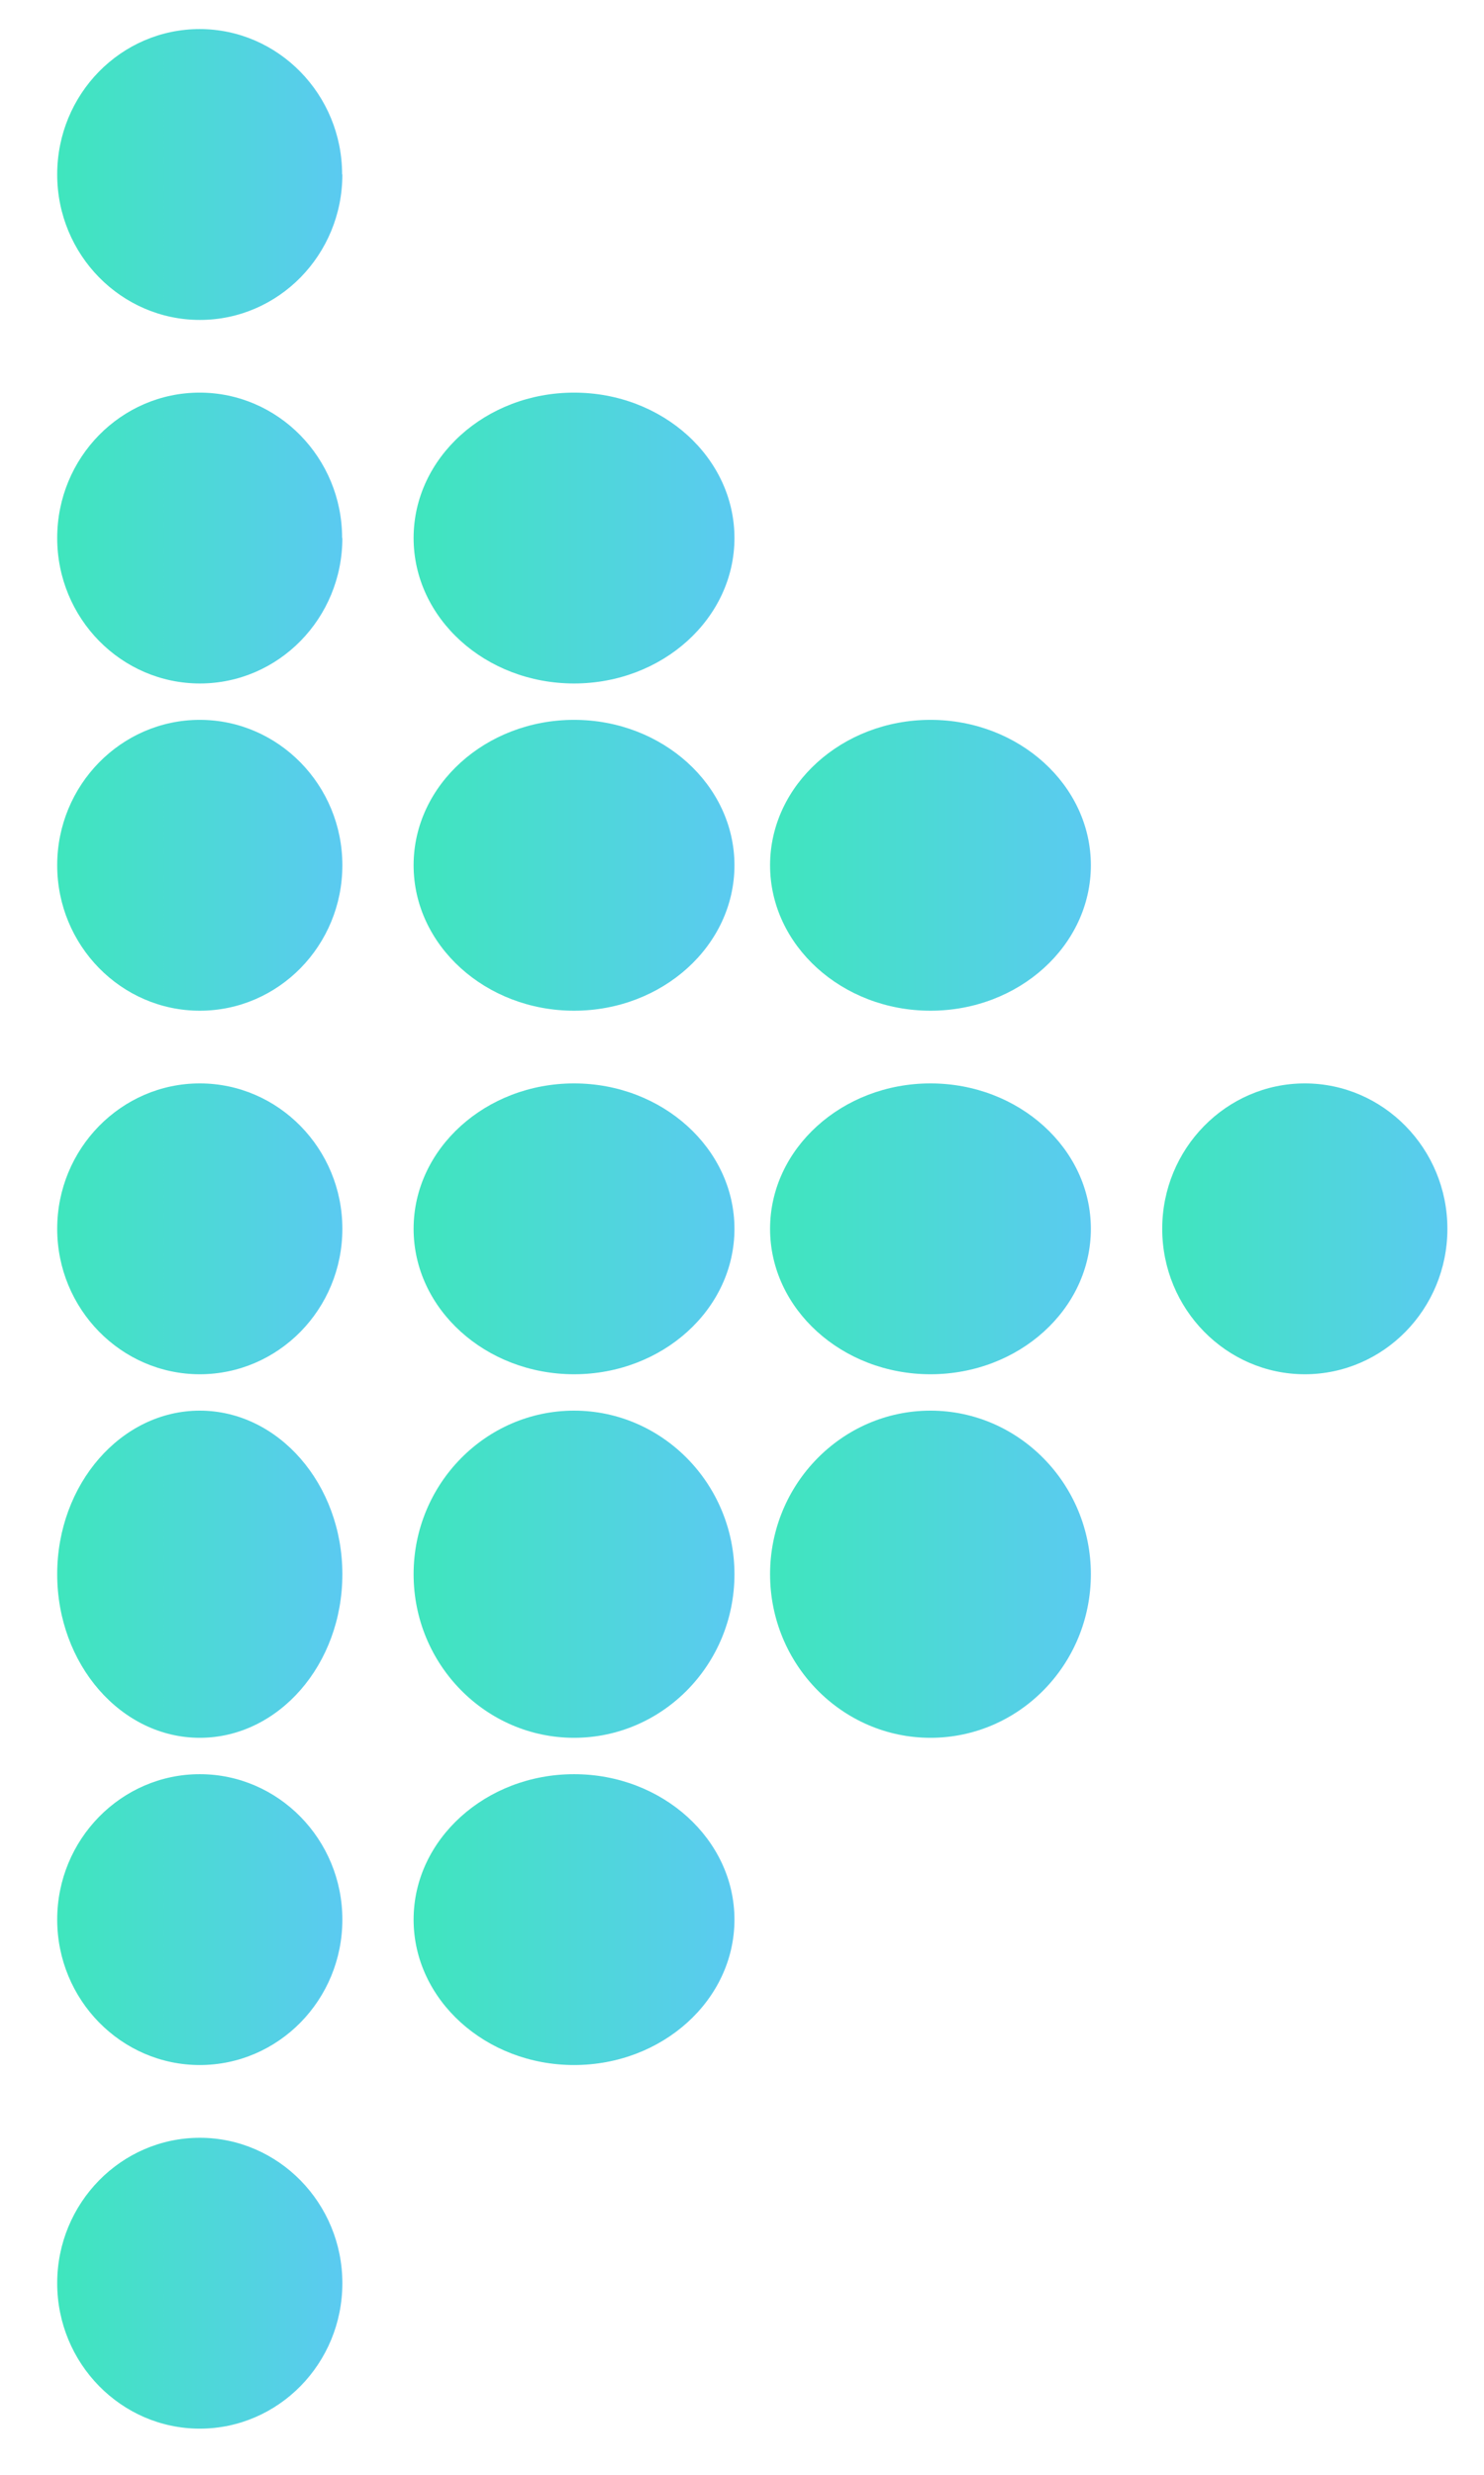
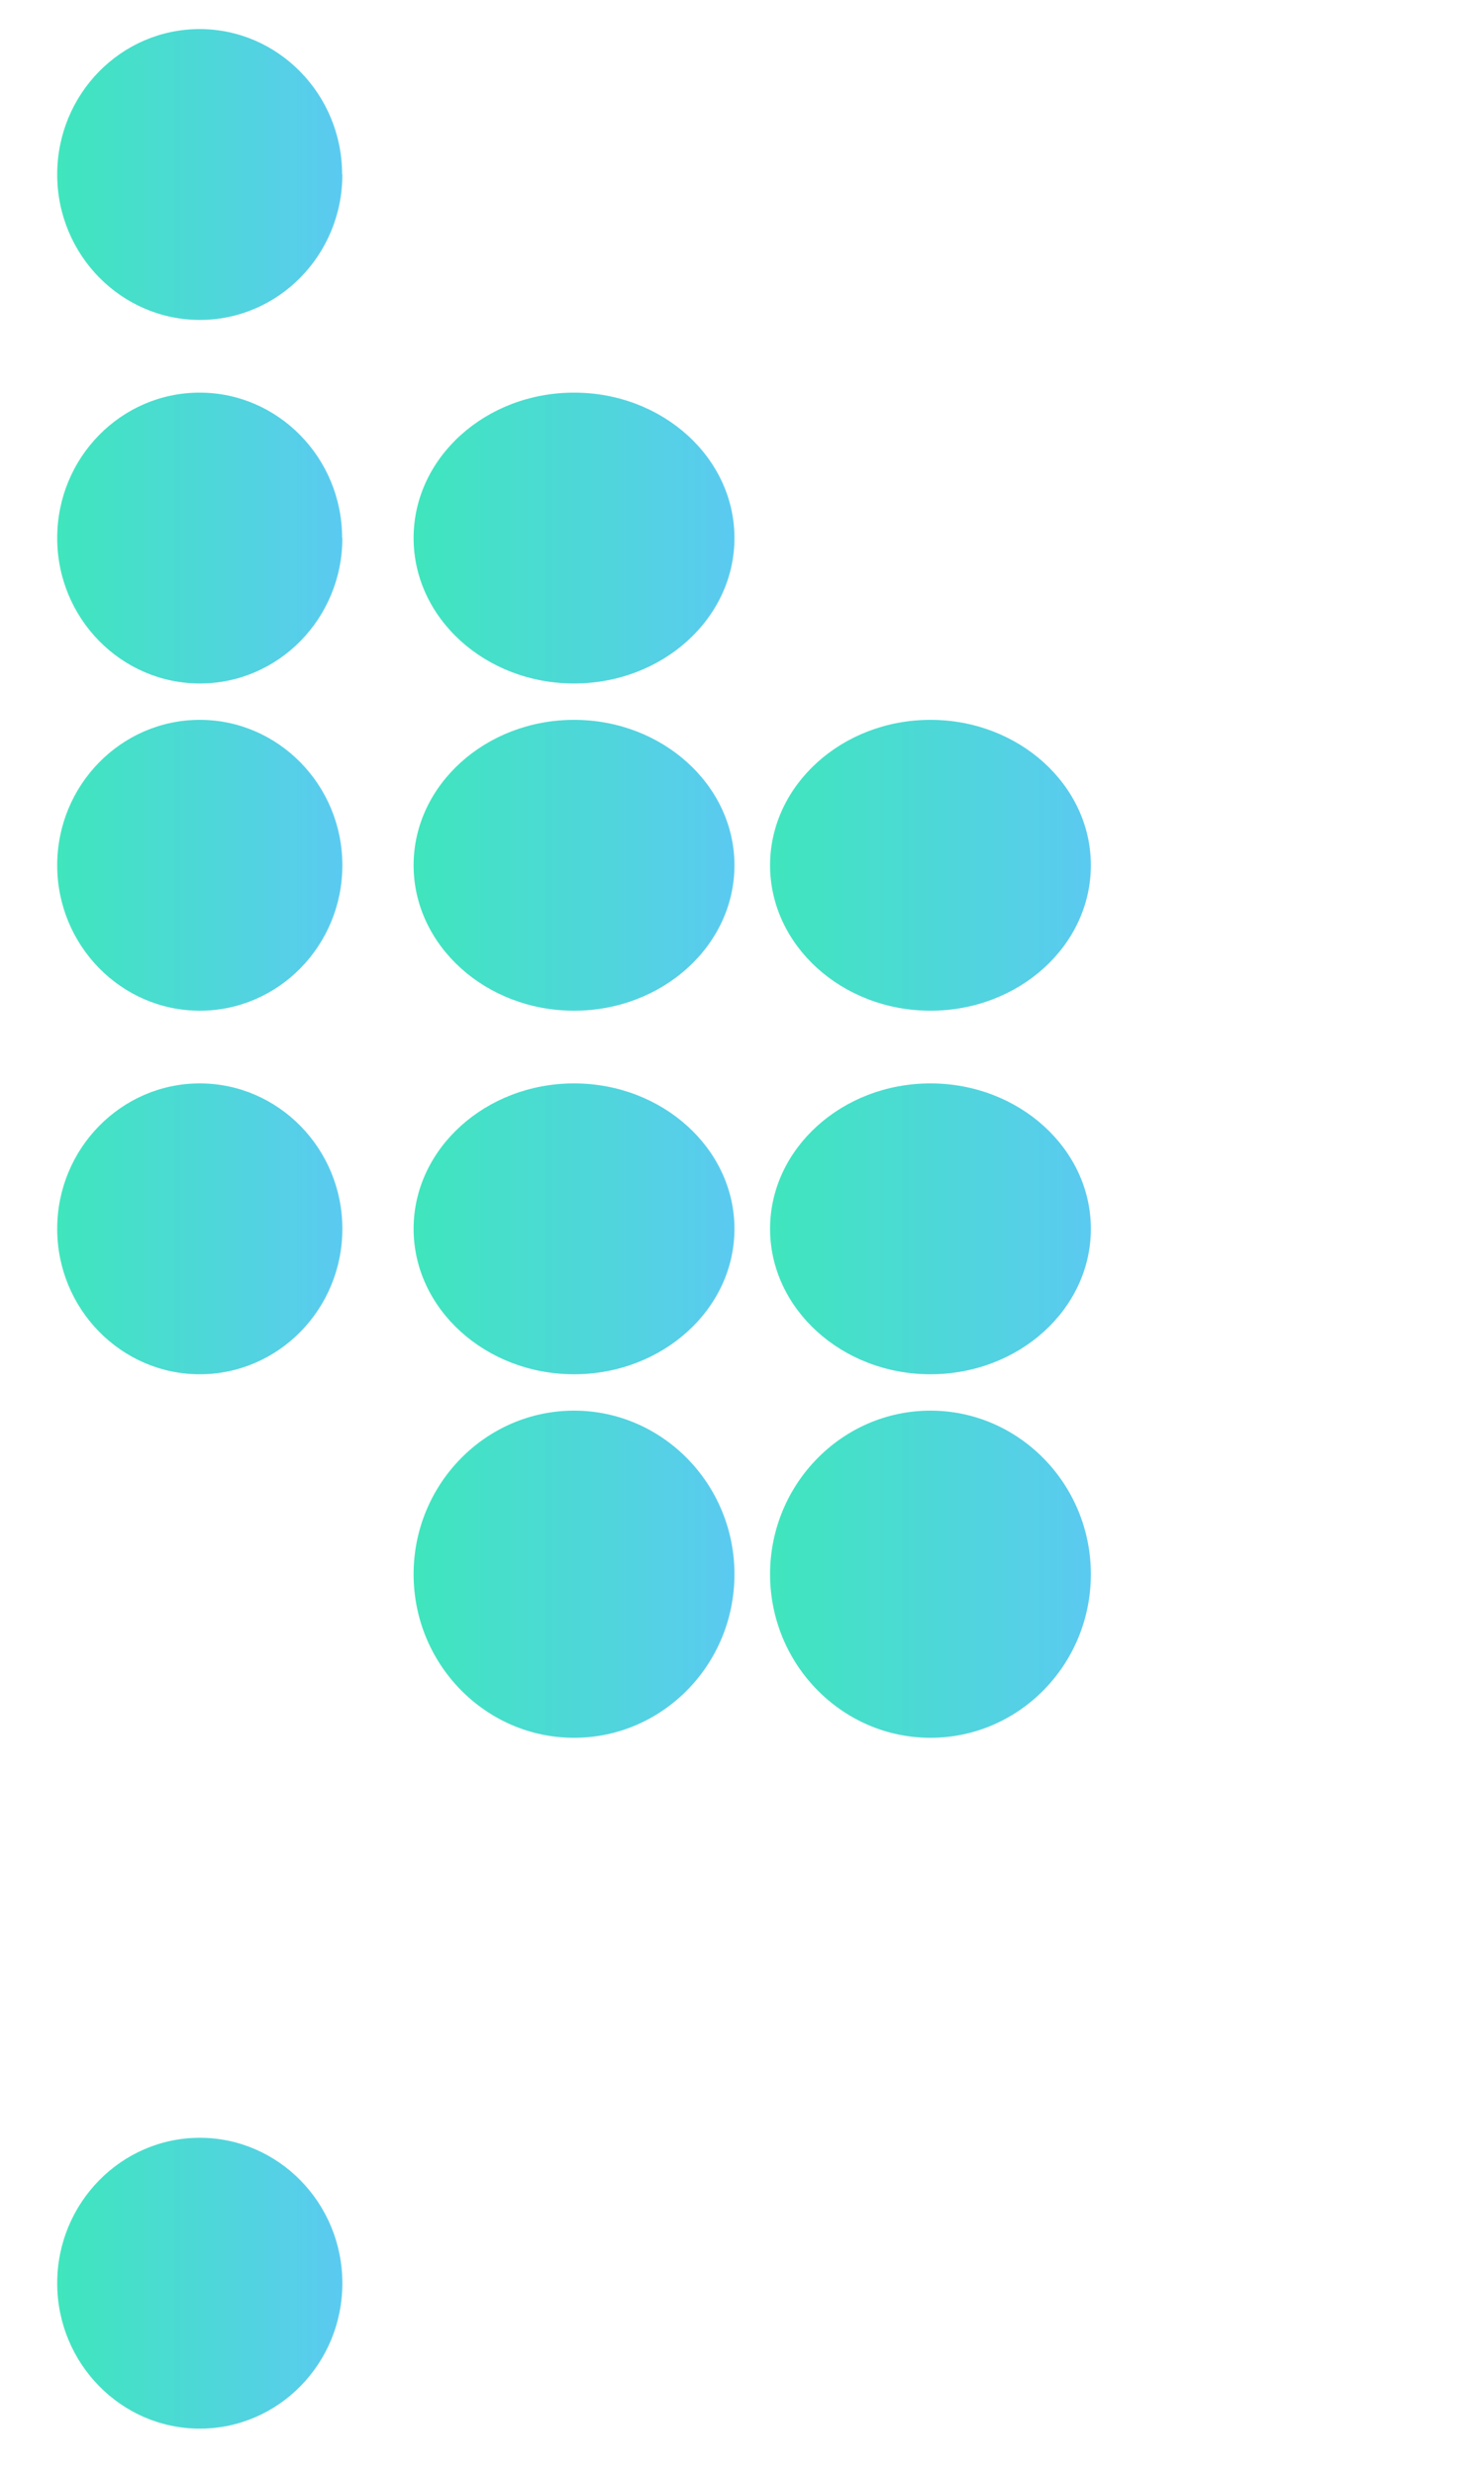
<svg xmlns="http://www.w3.org/2000/svg" width="24" height="40" viewBox="0 0 24 40" fill="none">
  <path d="M5.537 2.82C5.537 4.12 4.503 5.171 3.233 5.171C1.963 5.171 0.925 4.12 0.925 2.82C0.925 1.52 1.959 0.47 3.229 0.47C4.498 0.47 5.533 1.525 5.533 2.82H5.537Z" fill="url(#paint0_linear_50_779)" />
  <path d="M5.537 8.696C5.537 9.996 4.503 11.047 3.233 11.047C1.963 11.047 0.925 9.996 0.925 8.696C0.925 7.396 1.959 6.346 3.229 6.346C4.498 6.346 5.533 7.401 5.533 8.696H5.537Z" fill="url(#paint1_linear_50_779)" />
  <path d="M5.537 13.985C5.537 15.285 4.502 16.336 3.231 16.336C1.96 16.336 0.925 15.281 0.925 13.985C0.925 12.69 1.96 11.635 3.231 11.635C4.502 11.635 5.537 12.69 5.537 13.985Z" fill="url(#paint2_linear_50_779)" />
  <path d="M5.537 19.861C5.537 21.161 4.502 22.212 3.231 22.212C1.96 22.212 0.925 21.157 0.925 19.861C0.925 18.566 1.96 17.511 3.231 17.511C4.502 17.511 5.537 18.566 5.537 19.861Z" fill="url(#paint3_linear_50_779)" />
-   <path d="M5.537 25.444C5.537 26.906 4.502 28.088 3.231 28.088C1.96 28.088 0.925 26.902 0.925 25.444C0.925 23.987 1.96 22.8 3.231 22.8C4.502 22.8 5.537 23.987 5.537 25.444Z" fill="url(#paint4_linear_50_779)" />
-   <path d="M5.537 31.026C5.537 32.326 4.502 33.377 3.231 33.377C1.96 33.377 0.925 32.322 0.925 31.026C0.925 29.731 1.96 28.676 3.231 28.676C4.502 28.676 5.537 29.731 5.537 31.026Z" fill="url(#paint5_linear_50_779)" />
  <path d="M5.537 36.903C5.537 38.203 4.502 39.254 3.231 39.254C1.96 39.254 0.925 38.199 0.925 36.903C0.925 35.608 1.96 34.553 3.231 34.553C4.502 34.553 5.537 35.608 5.537 36.903Z" fill="url(#paint6_linear_50_779)" />
  <path d="M9.284 11.047C10.716 11.047 11.878 9.994 11.878 8.696C11.878 7.398 10.716 6.346 9.284 6.346C7.851 6.346 6.689 7.398 6.689 8.696C6.689 9.994 7.851 11.047 9.284 11.047Z" fill="url(#paint7_linear_50_779)" />
  <path d="M11.878 13.985C11.878 15.285 10.713 16.336 9.284 16.336C7.854 16.336 6.689 15.281 6.689 13.985C6.689 12.69 7.854 11.635 9.284 11.635C10.713 11.635 11.878 12.69 11.878 13.985Z" fill="url(#paint8_linear_50_779)" />
  <path d="M11.878 19.861C11.878 21.161 10.713 22.212 9.284 22.212C7.854 22.212 6.689 21.157 6.689 19.861C6.689 18.566 7.854 17.511 9.284 17.511C10.713 17.511 11.878 18.566 11.878 19.861Z" fill="url(#paint9_linear_50_779)" />
  <path d="M11.878 25.444C11.878 26.906 10.713 28.088 9.284 28.088C7.854 28.088 6.689 26.902 6.689 25.444C6.689 23.987 7.854 22.8 9.284 22.8C10.713 22.8 11.878 23.987 11.878 25.444Z" fill="url(#paint10_linear_50_779)" />
-   <path d="M11.878 31.026C11.878 32.326 10.713 33.377 9.284 33.377C7.854 33.377 6.689 32.322 6.689 31.026C6.689 29.731 7.854 28.676 9.284 28.676C10.713 28.676 11.878 29.731 11.878 31.026Z" fill="url(#paint11_linear_50_779)" />
  <path d="M17.642 13.985C17.642 15.285 16.478 16.336 15.048 16.336C13.618 16.336 12.454 15.281 12.454 13.985C12.454 12.69 13.618 11.635 15.048 11.635C16.478 11.635 17.642 12.69 17.642 13.985Z" fill="url(#paint12_linear_50_779)" />
  <path d="M17.642 19.861C17.642 21.161 16.478 22.212 15.048 22.212C13.618 22.212 12.454 21.157 12.454 19.861C12.454 18.566 13.618 17.511 15.048 17.511C16.478 17.511 17.642 18.566 17.642 19.861Z" fill="url(#paint13_linear_50_779)" />
  <path d="M17.642 25.444C17.642 26.906 16.478 28.088 15.048 28.088C13.618 28.088 12.454 26.902 12.454 25.444C12.454 23.987 13.618 22.8 15.048 22.8C16.478 22.8 17.642 23.987 17.642 25.444Z" fill="url(#paint14_linear_50_779)" />
-   <path d="M23.408 19.861C23.408 21.161 22.373 22.212 21.102 22.212C19.831 22.212 18.796 21.157 18.796 19.861C18.796 18.566 19.831 17.511 21.102 17.511C22.373 17.511 23.408 18.566 23.408 19.861Z" fill="url(#paint15_linear_50_779)" />
  <defs>
    <linearGradient id="paint0_linear_50_779" x1="0.925" y1="2.82" x2="5.537" y2="2.82" gradientUnits="userSpaceOnUse">
      <stop stop-color="#3FE6BD" />
      <stop offset="1" stop-color="#5BCAF1" />
    </linearGradient>
    <linearGradient id="paint1_linear_50_779" x1="0.925" y1="8.696" x2="5.537" y2="8.696" gradientUnits="userSpaceOnUse">
      <stop stop-color="#3FE6BD" />
      <stop offset="1" stop-color="#5BCAF1" />
    </linearGradient>
    <linearGradient id="paint2_linear_50_779" x1="0.925" y1="13.985" x2="5.537" y2="13.985" gradientUnits="userSpaceOnUse">
      <stop stop-color="#3FE6BD" />
      <stop offset="1" stop-color="#5BCAF1" />
    </linearGradient>
    <linearGradient id="paint3_linear_50_779" x1="0.925" y1="19.861" x2="5.537" y2="19.861" gradientUnits="userSpaceOnUse">
      <stop stop-color="#3FE6BD" />
      <stop offset="1" stop-color="#5BCAF1" />
    </linearGradient>
    <linearGradient id="paint4_linear_50_779" x1="0.925" y1="25.444" x2="5.537" y2="25.444" gradientUnits="userSpaceOnUse">
      <stop stop-color="#3FE6BD" />
      <stop offset="1" stop-color="#5BCAF1" />
    </linearGradient>
    <linearGradient id="paint5_linear_50_779" x1="0.925" y1="31.026" x2="5.537" y2="31.026" gradientUnits="userSpaceOnUse">
      <stop stop-color="#3FE6BD" />
      <stop offset="1" stop-color="#5BCAF1" />
    </linearGradient>
    <linearGradient id="paint6_linear_50_779" x1="0.925" y1="36.903" x2="5.537" y2="36.903" gradientUnits="userSpaceOnUse">
      <stop stop-color="#3FE6BD" />
      <stop offset="1" stop-color="#5BCAF1" />
    </linearGradient>
    <linearGradient id="paint7_linear_50_779" x1="6.689" y1="8.696" x2="11.878" y2="8.696" gradientUnits="userSpaceOnUse">
      <stop stop-color="#3FE6BD" />
      <stop offset="1" stop-color="#5BCAF1" />
    </linearGradient>
    <linearGradient id="paint8_linear_50_779" x1="6.689" y1="13.985" x2="11.878" y2="13.985" gradientUnits="userSpaceOnUse">
      <stop stop-color="#3FE6BD" />
      <stop offset="1" stop-color="#5BCAF1" />
    </linearGradient>
    <linearGradient id="paint9_linear_50_779" x1="6.689" y1="19.861" x2="11.878" y2="19.861" gradientUnits="userSpaceOnUse">
      <stop stop-color="#3FE6BD" />
      <stop offset="1" stop-color="#5BCAF1" />
    </linearGradient>
    <linearGradient id="paint10_linear_50_779" x1="6.689" y1="25.444" x2="11.878" y2="25.444" gradientUnits="userSpaceOnUse">
      <stop stop-color="#3FE6BD" />
      <stop offset="1" stop-color="#5BCAF1" />
    </linearGradient>
    <linearGradient id="paint11_linear_50_779" x1="6.689" y1="31.026" x2="11.878" y2="31.026" gradientUnits="userSpaceOnUse">
      <stop stop-color="#3FE6BD" />
      <stop offset="1" stop-color="#5BCAF1" />
    </linearGradient>
    <linearGradient id="paint12_linear_50_779" x1="12.454" y1="13.985" x2="17.642" y2="13.985" gradientUnits="userSpaceOnUse">
      <stop stop-color="#3FE6BD" />
      <stop offset="1" stop-color="#5BCAF1" />
    </linearGradient>
    <linearGradient id="paint13_linear_50_779" x1="12.454" y1="19.861" x2="17.642" y2="19.861" gradientUnits="userSpaceOnUse">
      <stop stop-color="#3FE6BD" />
      <stop offset="1" stop-color="#5BCAF1" />
    </linearGradient>
    <linearGradient id="paint14_linear_50_779" x1="12.454" y1="25.444" x2="17.642" y2="25.444" gradientUnits="userSpaceOnUse">
      <stop stop-color="#3FE6BD" />
      <stop offset="1" stop-color="#5BCAF1" />
    </linearGradient>
    <linearGradient id="paint15_linear_50_779" x1="18.796" y1="19.861" x2="23.408" y2="19.861" gradientUnits="userSpaceOnUse">
      <stop stop-color="#3FE6BD" />
      <stop offset="1" stop-color="#5BCAF1" />
    </linearGradient>
  </defs>
</svg>